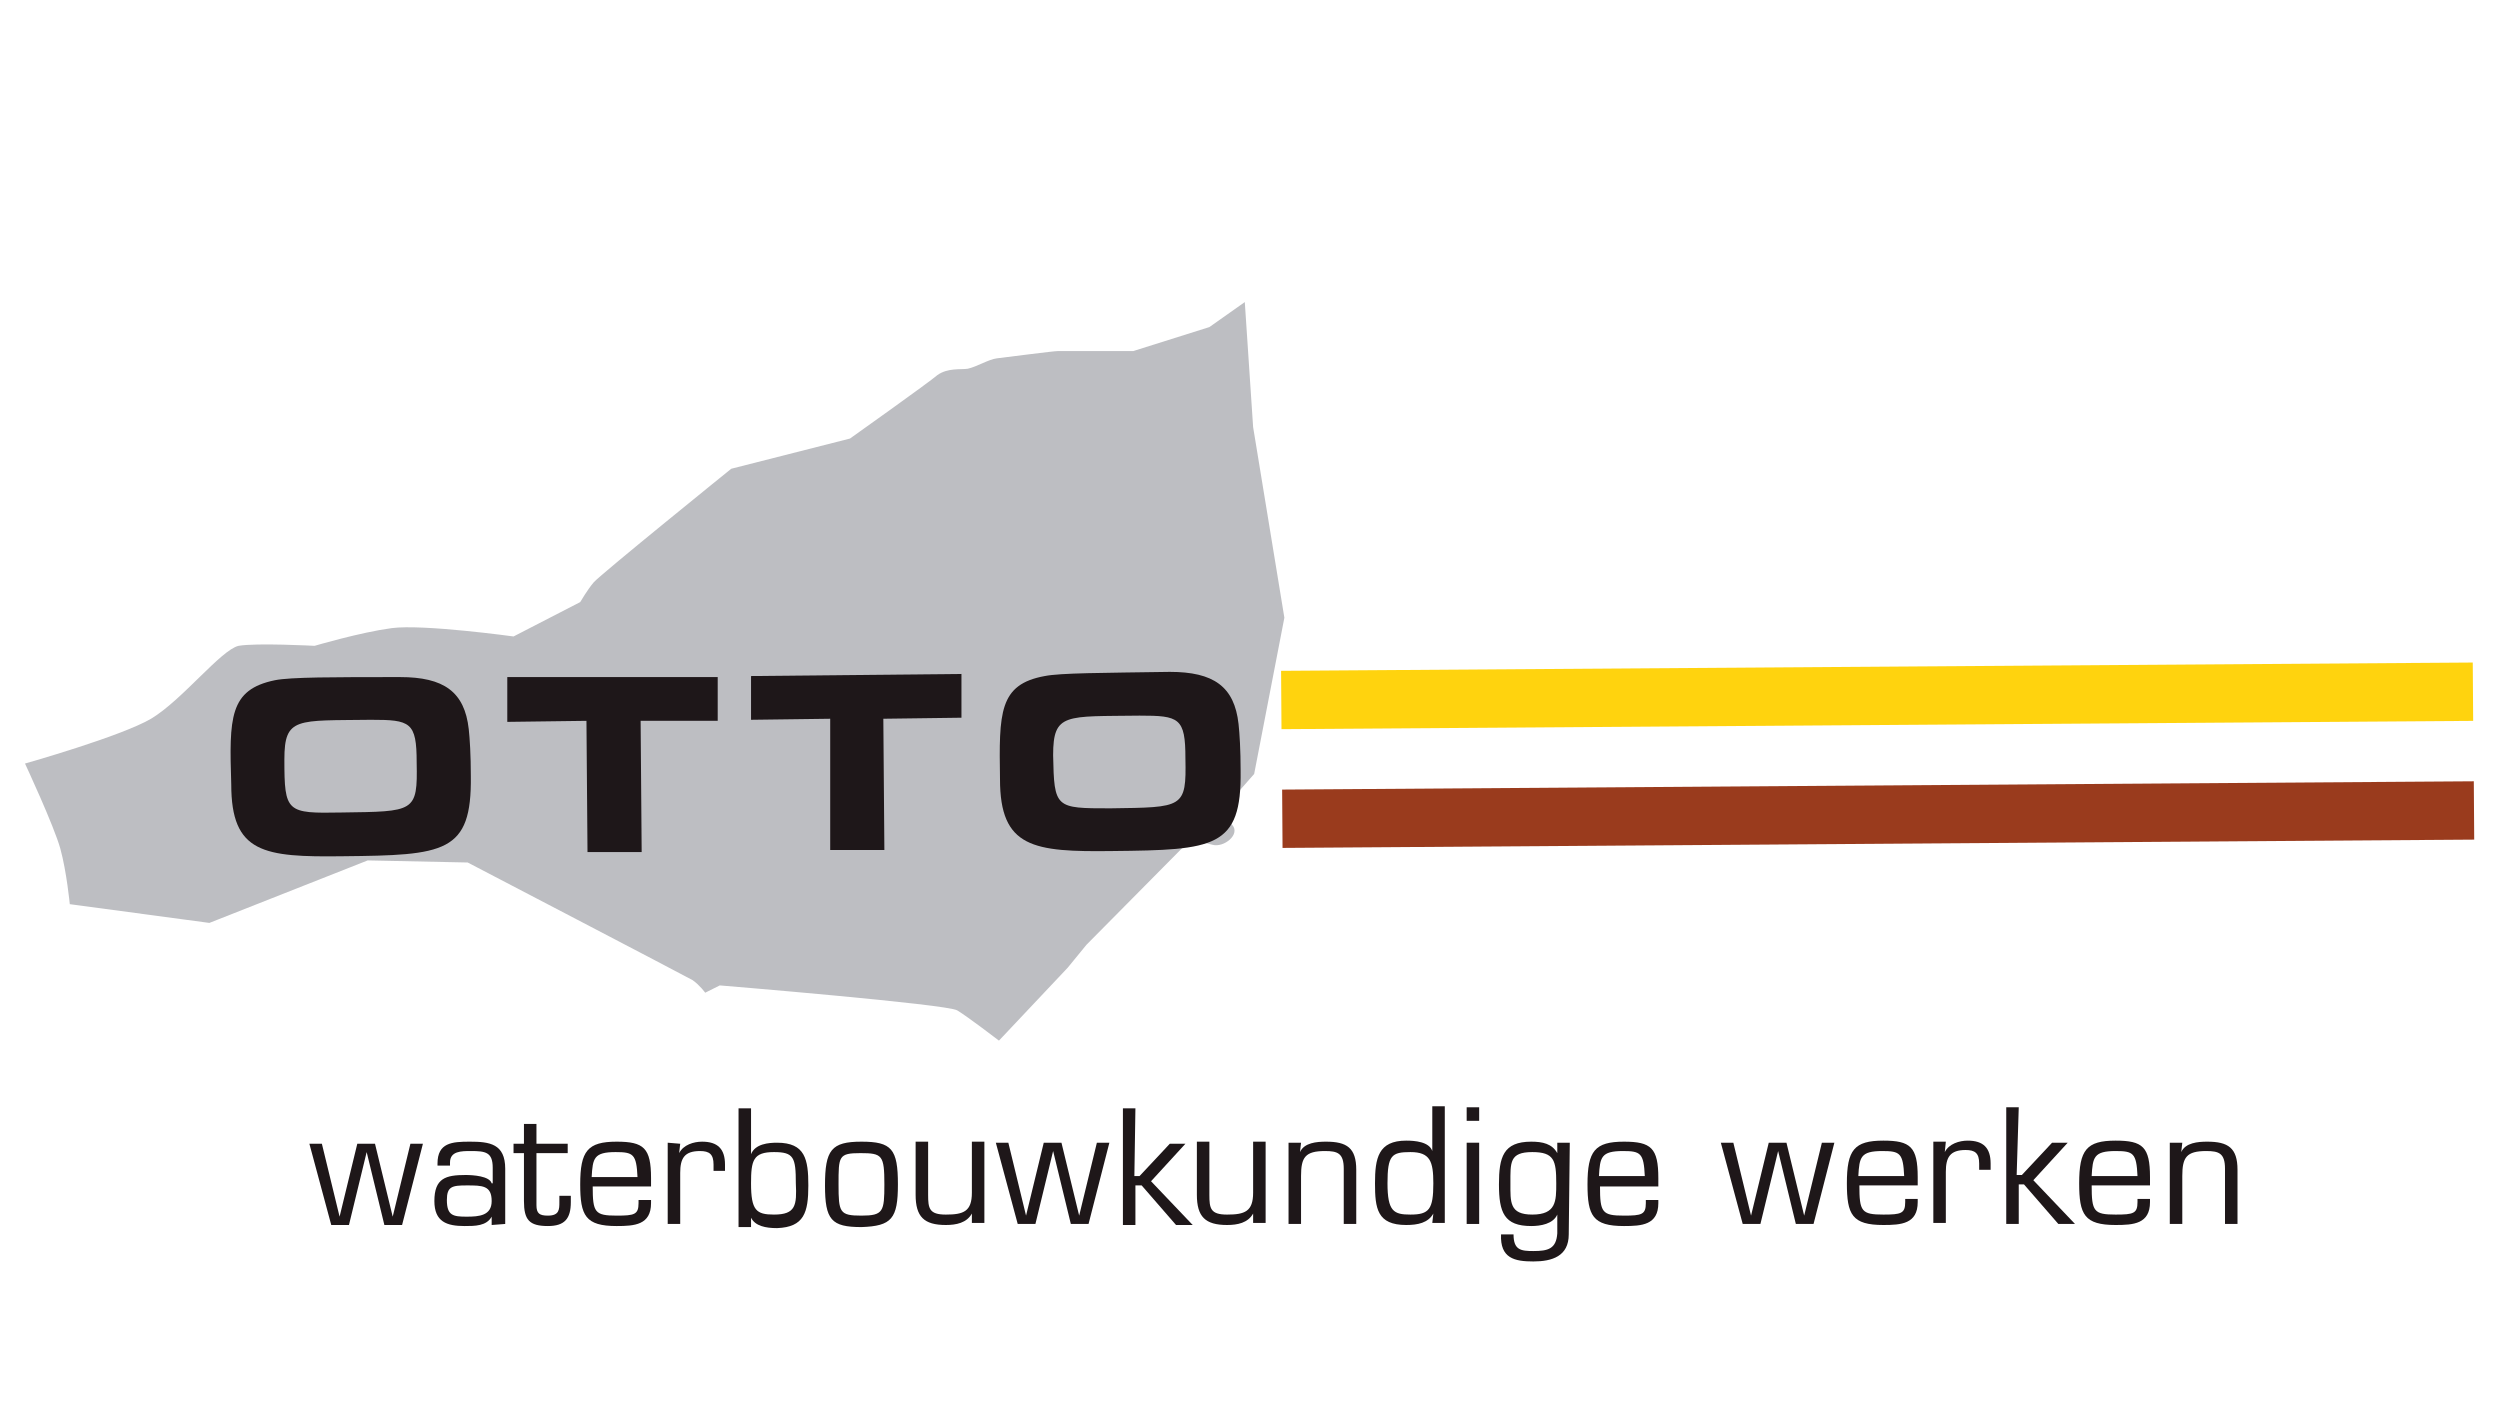
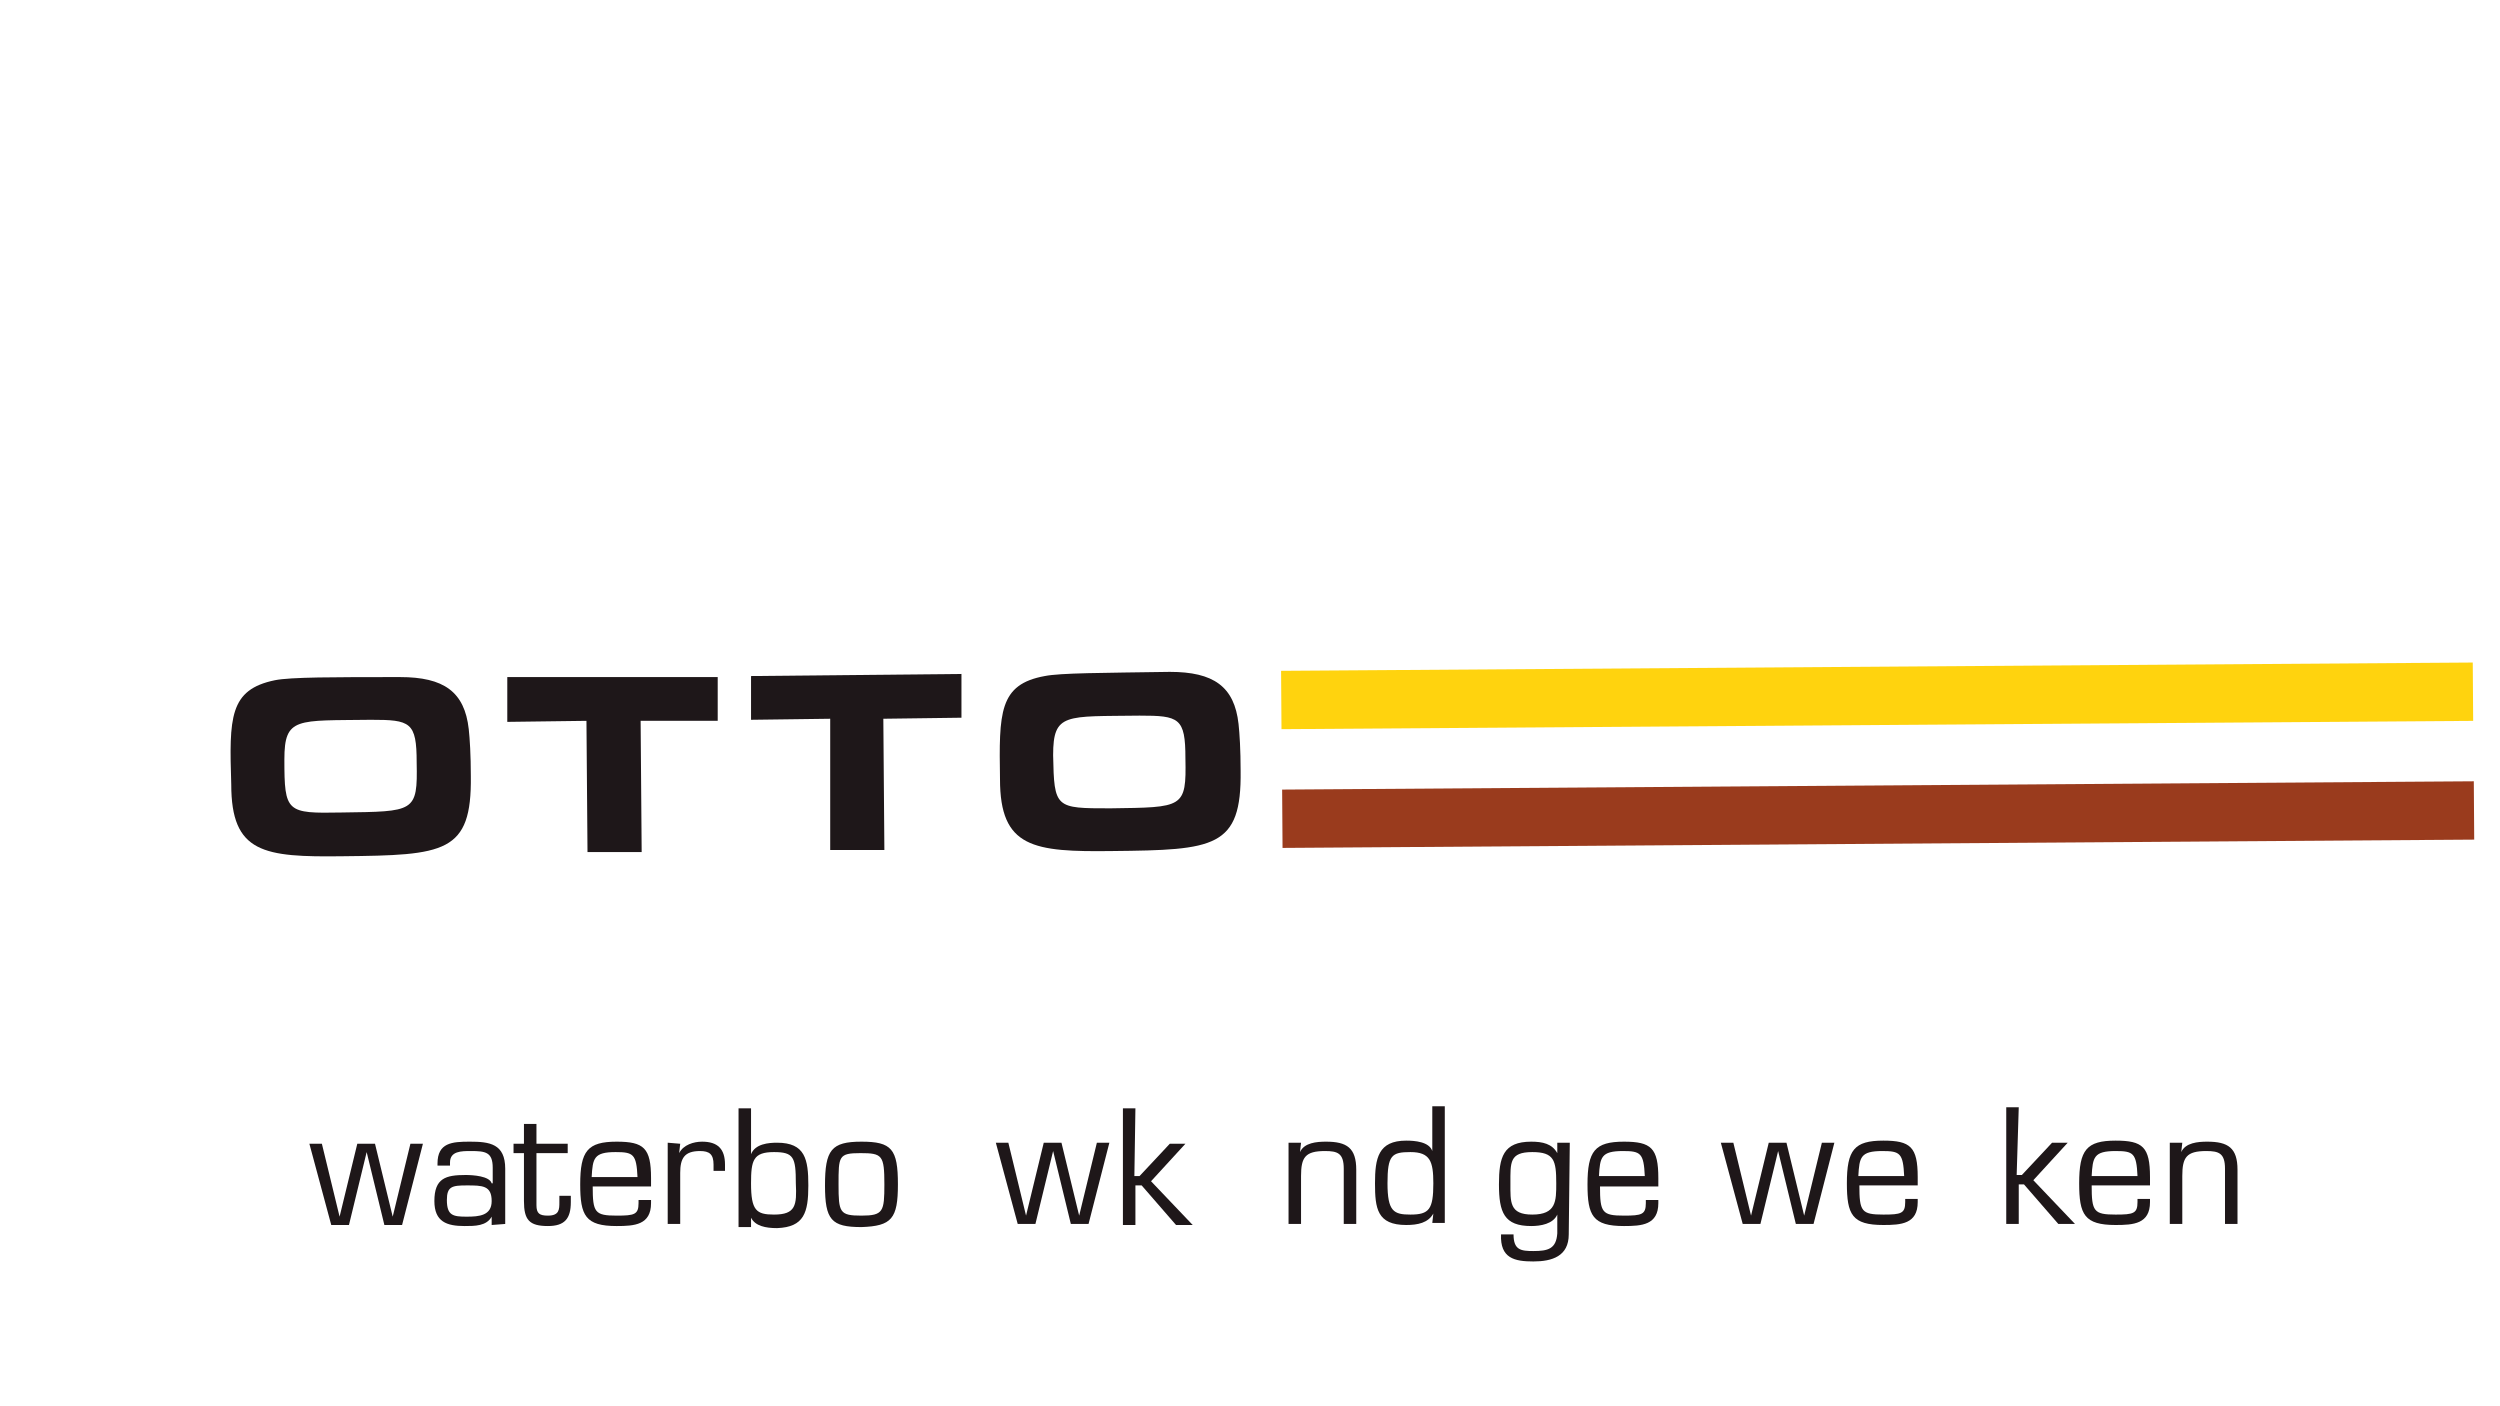
<svg xmlns="http://www.w3.org/2000/svg" version="1.1" id="Laag_1" x="0px" y="0px" viewBox="0 0 240 135" style="enable-background:new 0 0 240 135;" xml:space="preserve">
  <style type="text/css">
	.st0{fill:#BDBEC2;}
	.st1{fill:#FFD30E;}
	.st2{fill:#9A3B1D;}
	.st3{fill:#1E1719;}
</style>
-   <path class="st0" d="M119.5,29l-3.4,2.4l-7.3,2.3c0,0-6.7,0-7.2,0c-0.5,0-5,0.6-5.9,0.7c-0.8,0.1-1.9,0.8-2.8,1  c-0.7,0.1-1.9-0.1-2.9,0.6c-0.8,0.7-8.4,6.1-8.4,6.1l-11.4,2.9c0,0-12.5,10.1-13.2,10.9c-0.6,0.7-1.3,1.9-1.3,1.9l-6.4,3.3  c0,0-8.7-1.2-11.7-0.8S30.2,62,30.2,62s-5.6-0.3-7.3,0c-1.7,0.4-5.4,5.2-8.4,7c-2.9,1.7-12.1,4.3-12.1,4.3s2.8,6,3.4,8.2  c0.6,2.2,0.9,5.3,0.9,5.3l13.4,1.8l15.2-6l9.6,0.2c0,0,20.9,10.9,21.6,11.3c0.7,0.5,1.2,1.2,1.2,1.2l1.4-0.7c0,0,21.9,1.8,22.8,2.4  c1,0.6,4,2.9,4,2.9l6.6-7l1.8-2.2l10-10.1c0,0,1,0.2,2.1,0.5c1.1,0.3,2.7-1,1.9-1.9c-0.7-0.8-0.8-1.6-0.8-1.6l2.9-3.3l2.9-15  l-3-18.3L119.5,29z" />
  <rect x="123" y="64" transform="matrix(1 -6.964334e-03 6.964334e-03 1 -0.461 1.257)" class="st1" width="114.4" height="5.6" />
  <rect x="123.1" y="75.4" transform="matrix(1 -6.966093e-03 6.966093e-03 1 -0.54 1.258)" class="st2" width="114.4" height="5.6" />
  <path class="st3" d="M26.4,65.3C27.9,65,32,65,38.4,65c4.2,0,6.2,1.4,6.6,5c0.1,0.9,0.2,2.5,0.2,4.5c0.1,7.4-2.5,7.6-12.3,7.7  c-7.6,0.1-10.7-0.3-10.7-6.9C22,68.9,22,66.2,26.4,65.3z M32.8,78c7-0.1,7.3,0,7.2-4.8c0-3.9-0.6-4.1-4.4-4.1  c-7.1,0.1-8.3-0.3-8.3,3.8C27.3,78,27.5,78.1,32.8,78z" />
  <path class="st3" d="M61.5,69.2l0.1,12.6h-5.2l-0.1-12.6l-7.6,0.1V65L68.9,65v4.2H61.5z" />
  <path class="st3" d="M84.8,69l0.1,12.6h-5.2L79.7,69l-7.6,0.1v-4.2l20.2-0.2v4.2L84.8,69z" />
  <path class="st3" d="M100.3,64.9c1.5-0.3,5.5-0.3,12-0.4c4.2,0,6.2,1.4,6.6,5c0.1,0.9,0.2,2.5,0.2,4.5c0.1,7.4-2.5,7.6-12.3,7.7  C99.2,81.8,96,81.4,96,74.8C95.9,68.4,95.9,65.7,100.3,64.9z M106.6,77.6c7-0.1,7.3,0,7.2-4.8c0-3.9-0.6-4.1-4.4-4.1  c-7.1,0.1-8.3-0.3-8.3,3.8C101.2,77.6,101.3,77.6,106.6,77.6z" />
  <g>
    <g>
      <path class="st3" d="M38.6,117.6h-1.7l-1.7-7l0,0l-1.7,7h-1.7l-2.1-7.8h1.2l1.7,7l0,0l1.7-7H36l1.7,7l0,0l1.7-7h1.2L38.6,117.6z" />
      <path class="st3" d="M47.2,117.6v-0.8l0,0c-0.5,0.9-1.6,0.9-2.6,0.9c-1.7,0-2.9-0.4-2.9-2.4c0-2.2,1.1-2.5,3-2.5    c0.7,0,2.3,0.1,2.5,0.8h0.1v-1.5c0-1.5-0.7-1.6-2.1-1.6c-0.9,0-2,0-2,1.1v0.3h-1.2v-0.2c0-2,1.4-2.1,3.1-2.1    c1.9,0,3.4,0.2,3.4,2.6v5.3L47.2,117.6z M47.2,115.3c0-1.5-0.9-1.5-2.4-1.5c-1.4,0-1.9,0.1-1.9,1.4c0,1.5,0.6,1.6,1.9,1.6    C46,116.8,47.2,116.7,47.2,115.3z" />
      <path class="st3" d="M54.5,110.7h-3v5c0,0.8,0.3,1,1.1,1c1.1,0,1.1-0.6,1.1-1.3v-0.6h1.1v0.6c0,1.6-0.6,2.3-2.2,2.3    c-1.8,0-2.3-0.6-2.3-2.4v-4.6h-1v-0.9h1v-1.9h1.2v1.9h3V110.7z" />
      <path class="st3" d="M62.5,115.2v0.3c0,2.1-1.6,2.2-3.3,2.2c-3,0-3.5-1-3.5-4c0-3.2,0.7-4.1,3.5-4.1c2.6,0,3.3,0.6,3.3,3.5v0.8    h-5.6c0,2.5,0.2,2.8,2.3,2.8c1.7,0,2.1-0.1,2.1-1.2v-0.3L62.5,115.2z M61.2,113c-0.1-2.2-0.4-2.4-2.1-2.4c-2.1,0-2.2,0.6-2.3,2.4    H61.2z" />
      <path class="st3" d="M65.3,109.8l-0.1,0.9l0,0c0.4-0.8,1.4-1.1,2.2-1.1c1.5,0,2.2,0.7,2.2,2.2v0.6h-1.1v-0.6c0-1-0.4-1.3-1.3-1.3    c-1.5,0-1.9,0.7-1.9,2.1v4.9h-1.2v-7.8L65.3,109.8z" />
      <path class="st3" d="M70.9,106.4h1.2v4.4l0,0c0.4-1,1.7-1.1,2.5-1.1c2.7,0,3,1.6,3,4.1c0,2.6-0.4,4-3,4.1c-1.1,0-2.1-0.2-2.5-1    l0,0v0.9h-1.2V106.4z M74.3,110.6c-2,0-2.2,0.8-2.2,3c0,2.6,0.5,3,2.2,3c2.1,0,2.2-0.9,2.1-3C76.4,111.1,76.2,110.6,74.3,110.6z" />
      <path class="st3" d="M82.7,109.6c2.9,0,3.5,0.7,3.5,4.1c0,3.3-0.6,4-3.5,4.1c-2.9,0-3.5-0.7-3.5-4    C79.2,110.4,79.8,109.6,82.7,109.6z M82.7,116.7c2.1,0,2.2-0.4,2.2-3c0-2.8-0.2-3-2.3-3s-2.1,0.3-2.1,3    C80.5,116.4,80.6,116.7,82.7,116.7z" />
-       <path class="st3" d="M93.3,116.5L93.3,116.5c-0.5,0.9-1.5,1.1-2.5,1.1c-2.1,0-2.9-0.8-2.9-2.9v-5.1h1.2v5.1c0,1.3,0.1,1.9,1.7,1.9    c1.7,0,2.5-0.3,2.5-2.1v-4.9h1.2v7.8h-1.2L93.3,116.5z" />
      <path class="st3" d="M104.5,117.5h-1.7l-1.7-7l0,0l-1.7,7h-1.7l-2.1-7.8h1.2l1.7,7l0,0l1.7-7h1.7l1.7,7l0,0l1.7-7h1.2L104.5,117.5    z" />
      <path class="st3" d="M108.9,112.9h0.5l2.9-3.1h1.5l-3.3,3.6l4,4.2h-1.6l-3.3-3.8H109v3.8h-1.2v-11.2h1.2L108.9,112.9z" />
-       <path class="st3" d="M120.3,116.5L120.3,116.5c-0.5,0.9-1.5,1.1-2.5,1.1c-2.1,0-2.9-0.8-2.9-2.9v-5.1h1.2v5.1    c0,1.3,0.1,1.9,1.7,1.9c1.7,0,2.5-0.3,2.5-2.1v-4.9h1.2v7.8h-1.2L120.3,116.5z" />
      <path class="st3" d="M124.8,110.6L124.8,110.6c0.4-0.9,1.6-1,2.5-1c2,0,2.9,0.6,2.9,2.7v5.2H129v-5.3c0-1.5-0.6-1.7-1.8-1.7    c-1.9,0-2.3,0.6-2.3,2.4v4.6h-1.2v-7.8h1.2L124.8,110.6z" />
      <path class="st3" d="M137.6,116.5L137.6,116.5c-0.5,0.9-1.5,1.1-2.6,1.1c-2.8,0-3-1.6-3-4c0-2.4,0.3-4.1,3-4.1    c0.8,0,2.2,0.1,2.5,1l0,0v-4.3h1.2v11.2h-1.2L137.6,116.5z M137.6,113.6c0-2.1-0.3-3-2.2-3c-1.8,0-2.2,0.3-2.2,3s0.6,3,2.2,3    C137.2,116.6,137.6,116.1,137.6,113.6z" />
-       <path class="st3" d="M142,107.6h-1.2v-1.3h1.2V107.6z M142,117.5h-1.2v-7.8h1.2V117.5z" />
      <path class="st3" d="M150.6,118.5c0,2.1-1.6,2.6-3.4,2.6s-3.2-0.3-3.1-2.6h1.2c0,1.5,0.7,1.6,1.9,1.6c1.4,0,2.2-0.2,2.3-1.7v-1.8    l0,0c-0.4,0.9-1.6,1.1-2.5,1.1c-2.6,0-3.1-1.3-3.1-4c0-2.6,0.4-4.1,3.1-4.1c1.1,0,2,0.2,2.5,1.1l0,0v-1h1.2L150.6,118.5z     M149.4,113.6c0-2.2-0.2-3-2.3-3c-2.2,0-2.1,1-2.1,3c0,1.8-0.1,3,2.1,3C149.4,116.6,149.4,115.3,149.4,113.6z" />
      <path class="st3" d="M159.2,115.2v0.3c0,2.1-1.6,2.2-3.3,2.2c-3,0-3.5-1-3.5-4c0-3.2,0.7-4.1,3.5-4.1c2.6,0,3.3,0.6,3.3,3.5v0.8    h-5.6c0,2.5,0.2,2.8,2.3,2.8c1.7,0,2.1-0.1,2.1-1.2v-0.3L159.2,115.2z M157.9,112.9c-0.1-2.2-0.4-2.4-2.1-2.4    c-2.1,0-2.2,0.6-2.3,2.4H157.9z" />
      <path class="st3" d="M174.1,117.5h-1.7l-1.7-7l0,0l-1.7,7h-1.7l-2.1-7.8h1.2l1.7,7l0,0l1.7-7h1.7l1.7,7l0,0l1.7-7h1.2L174.1,117.5    z" />
      <path class="st3" d="M184.1,115.1v0.3c0,2.1-1.6,2.2-3.3,2.2c-3,0-3.5-1-3.5-4c0-3.2,0.7-4.1,3.5-4.1c2.6,0,3.3,0.6,3.3,3.5v0.8    h-5.6c0,2.5,0.2,2.8,2.3,2.8c1.7,0,2.1-0.1,2.1-1.2v-0.3L184.1,115.1z M182.8,112.9c-0.1-2.2-0.4-2.4-2.1-2.4    c-2.1,0-2.2,0.6-2.3,2.4H182.8z" />
-       <path class="st3" d="M186.8,109.6l-0.1,1l0,0c0.4-0.8,1.4-1.1,2.2-1.1c1.5,0,2.2,0.7,2.2,2.2v0.6h-1.1v-0.6c0-1-0.4-1.3-1.3-1.3    c-1.5,0-1.9,0.7-1.9,2.1v4.9h-1.2v-7.8L186.8,109.6z" />
      <path class="st3" d="M193.6,112.8h0.5l2.9-3.1h1.5l-3.3,3.6l4,4.2h-1.6l-3.3-3.8h-0.5v3.8h-1.2v-11.2h1.2L193.6,112.8z" />
      <path class="st3" d="M206.4,115.1v0.3c0,2.1-1.6,2.2-3.3,2.2c-3,0-3.5-1-3.5-4c0-3.2,0.7-4.1,3.5-4.1c2.6,0,3.3,0.6,3.3,3.5v0.8    h-5.6c0,2.5,0.2,2.8,2.3,2.8c1.7,0,2.1-0.1,2.1-1.2v-0.3L206.4,115.1z M205.2,112.9c-0.1-2.2-0.4-2.4-2.1-2.4    c-2.1,0-2.2,0.6-2.3,2.4H205.2z" />
      <path class="st3" d="M209.4,110.6L209.4,110.6c0.4-0.9,1.6-1,2.5-1c2,0,2.9,0.6,2.9,2.7v5.2h-1.2v-5.3c0-1.5-0.6-1.7-1.8-1.7    c-1.9,0-2.3,0.6-2.3,2.4v4.6h-1.2v-7.8h1.2L209.4,110.6z" />
    </g>
  </g>
</svg>